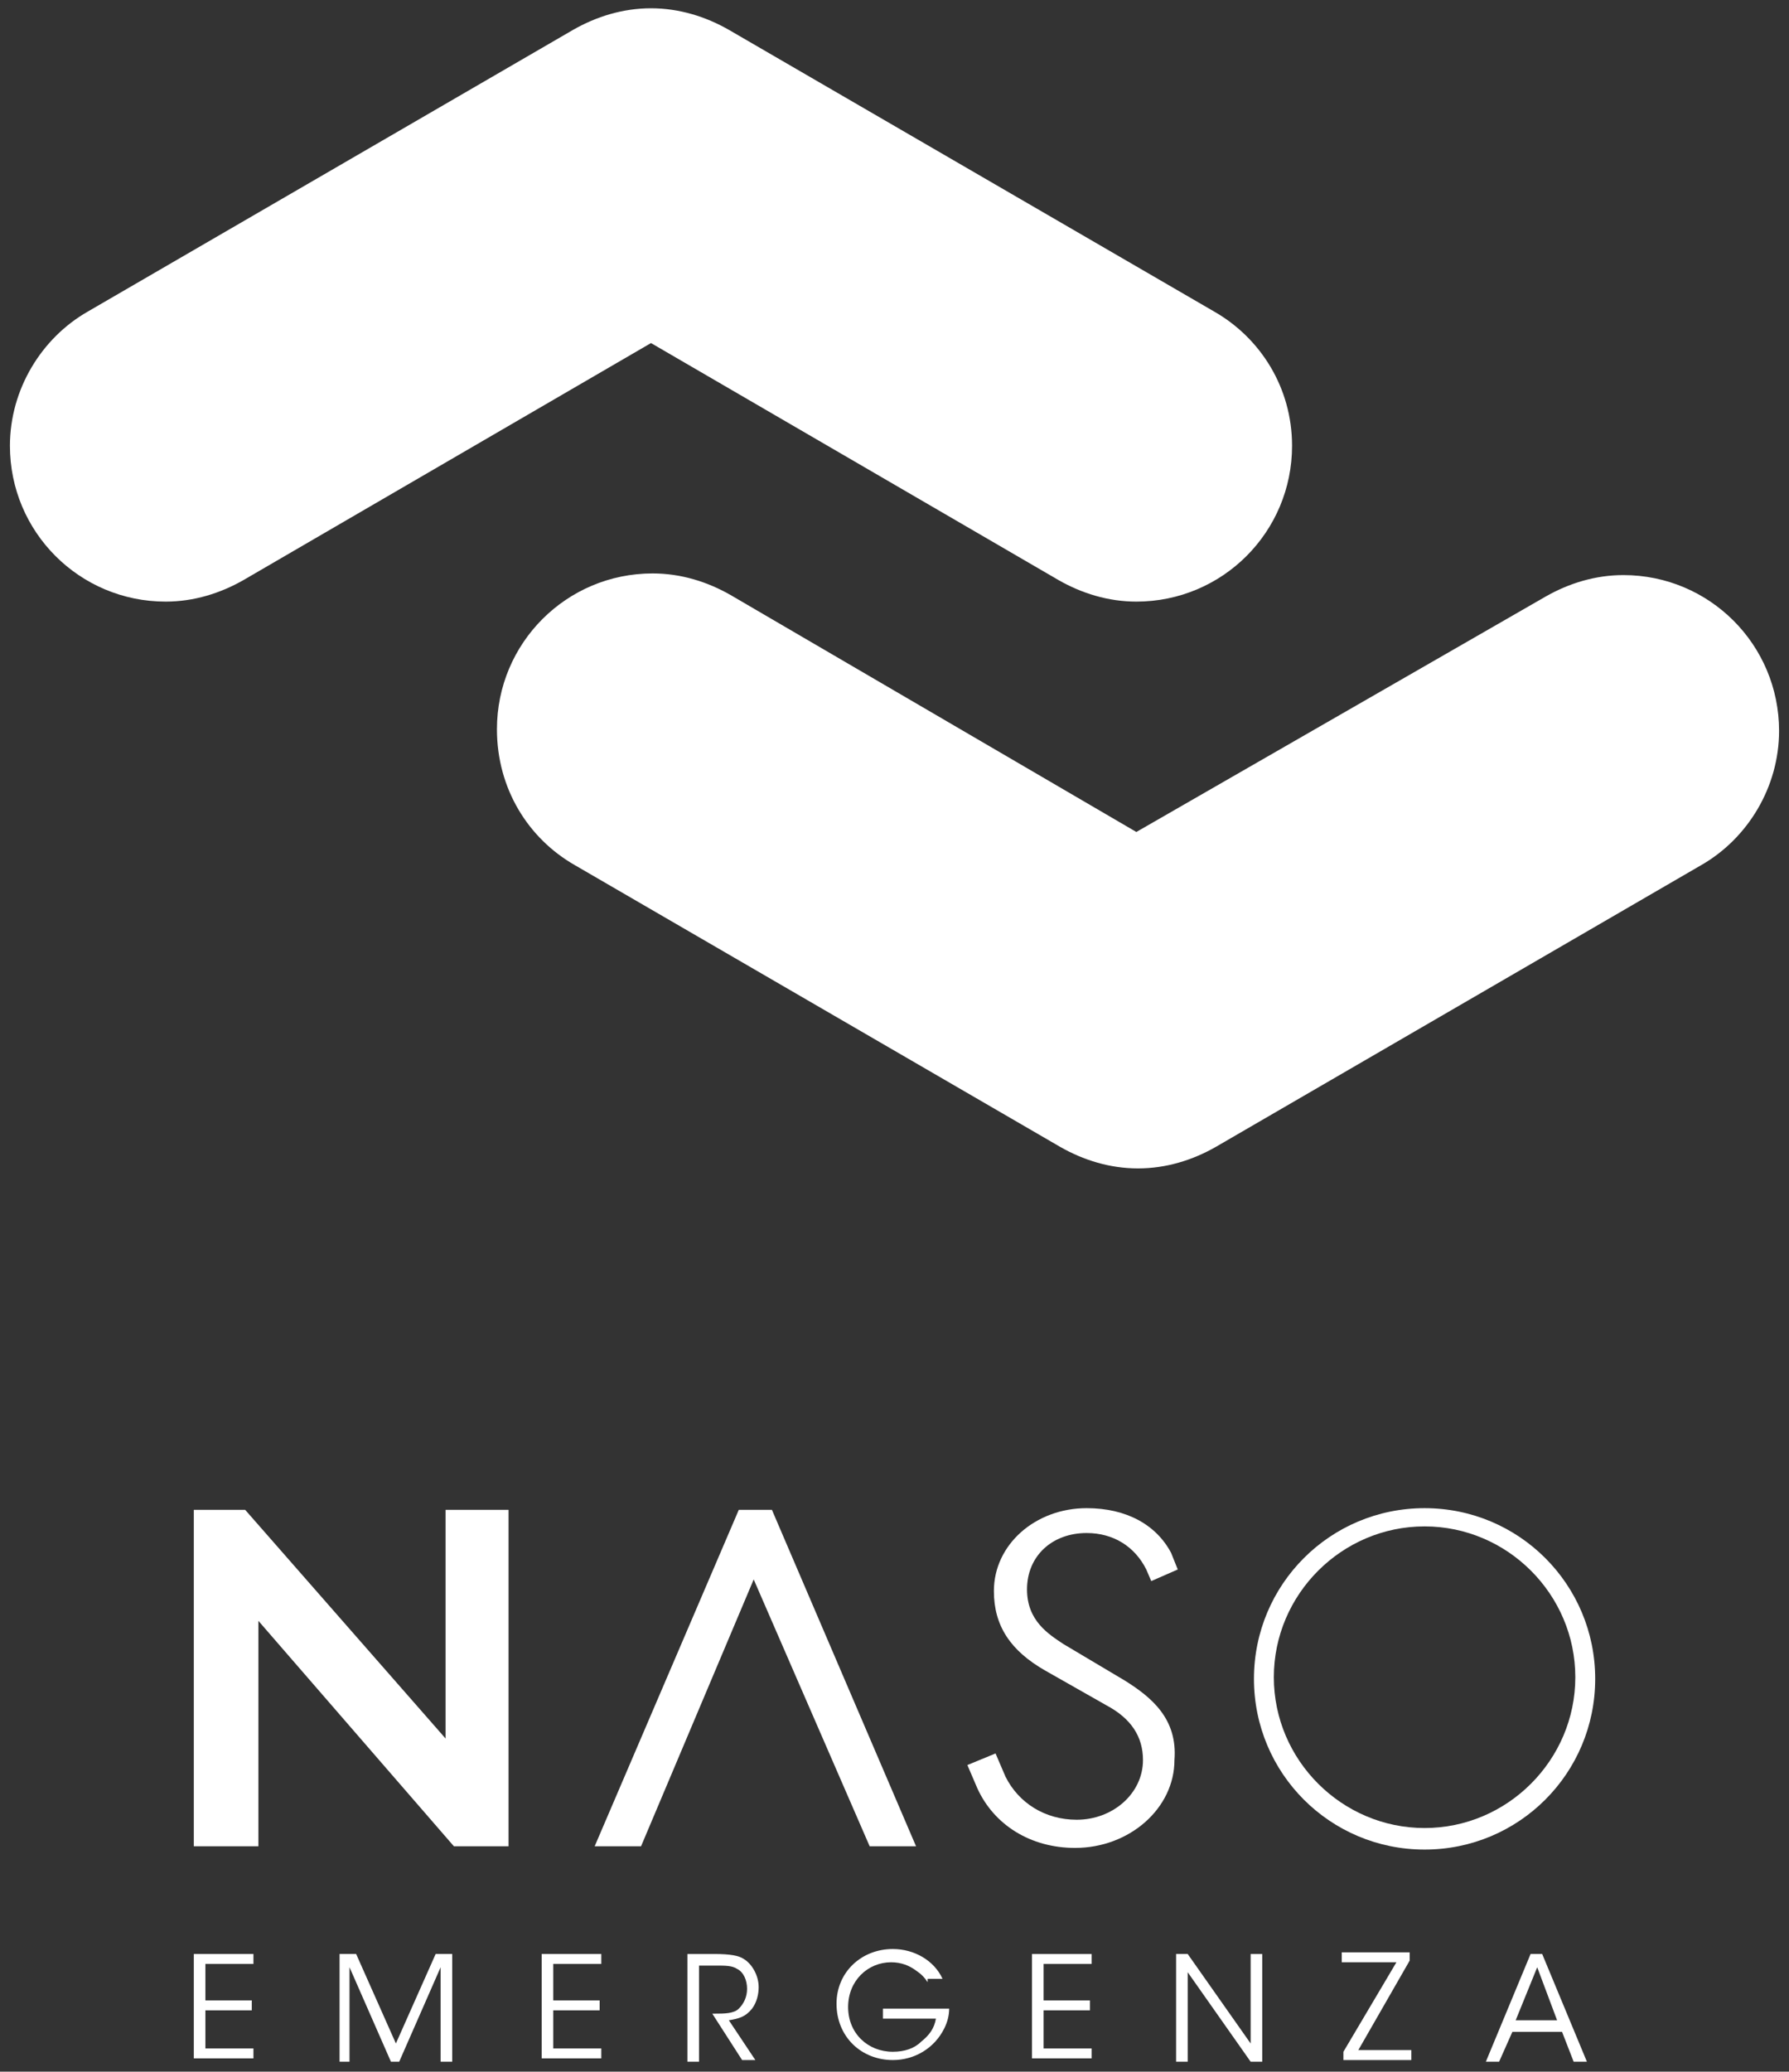
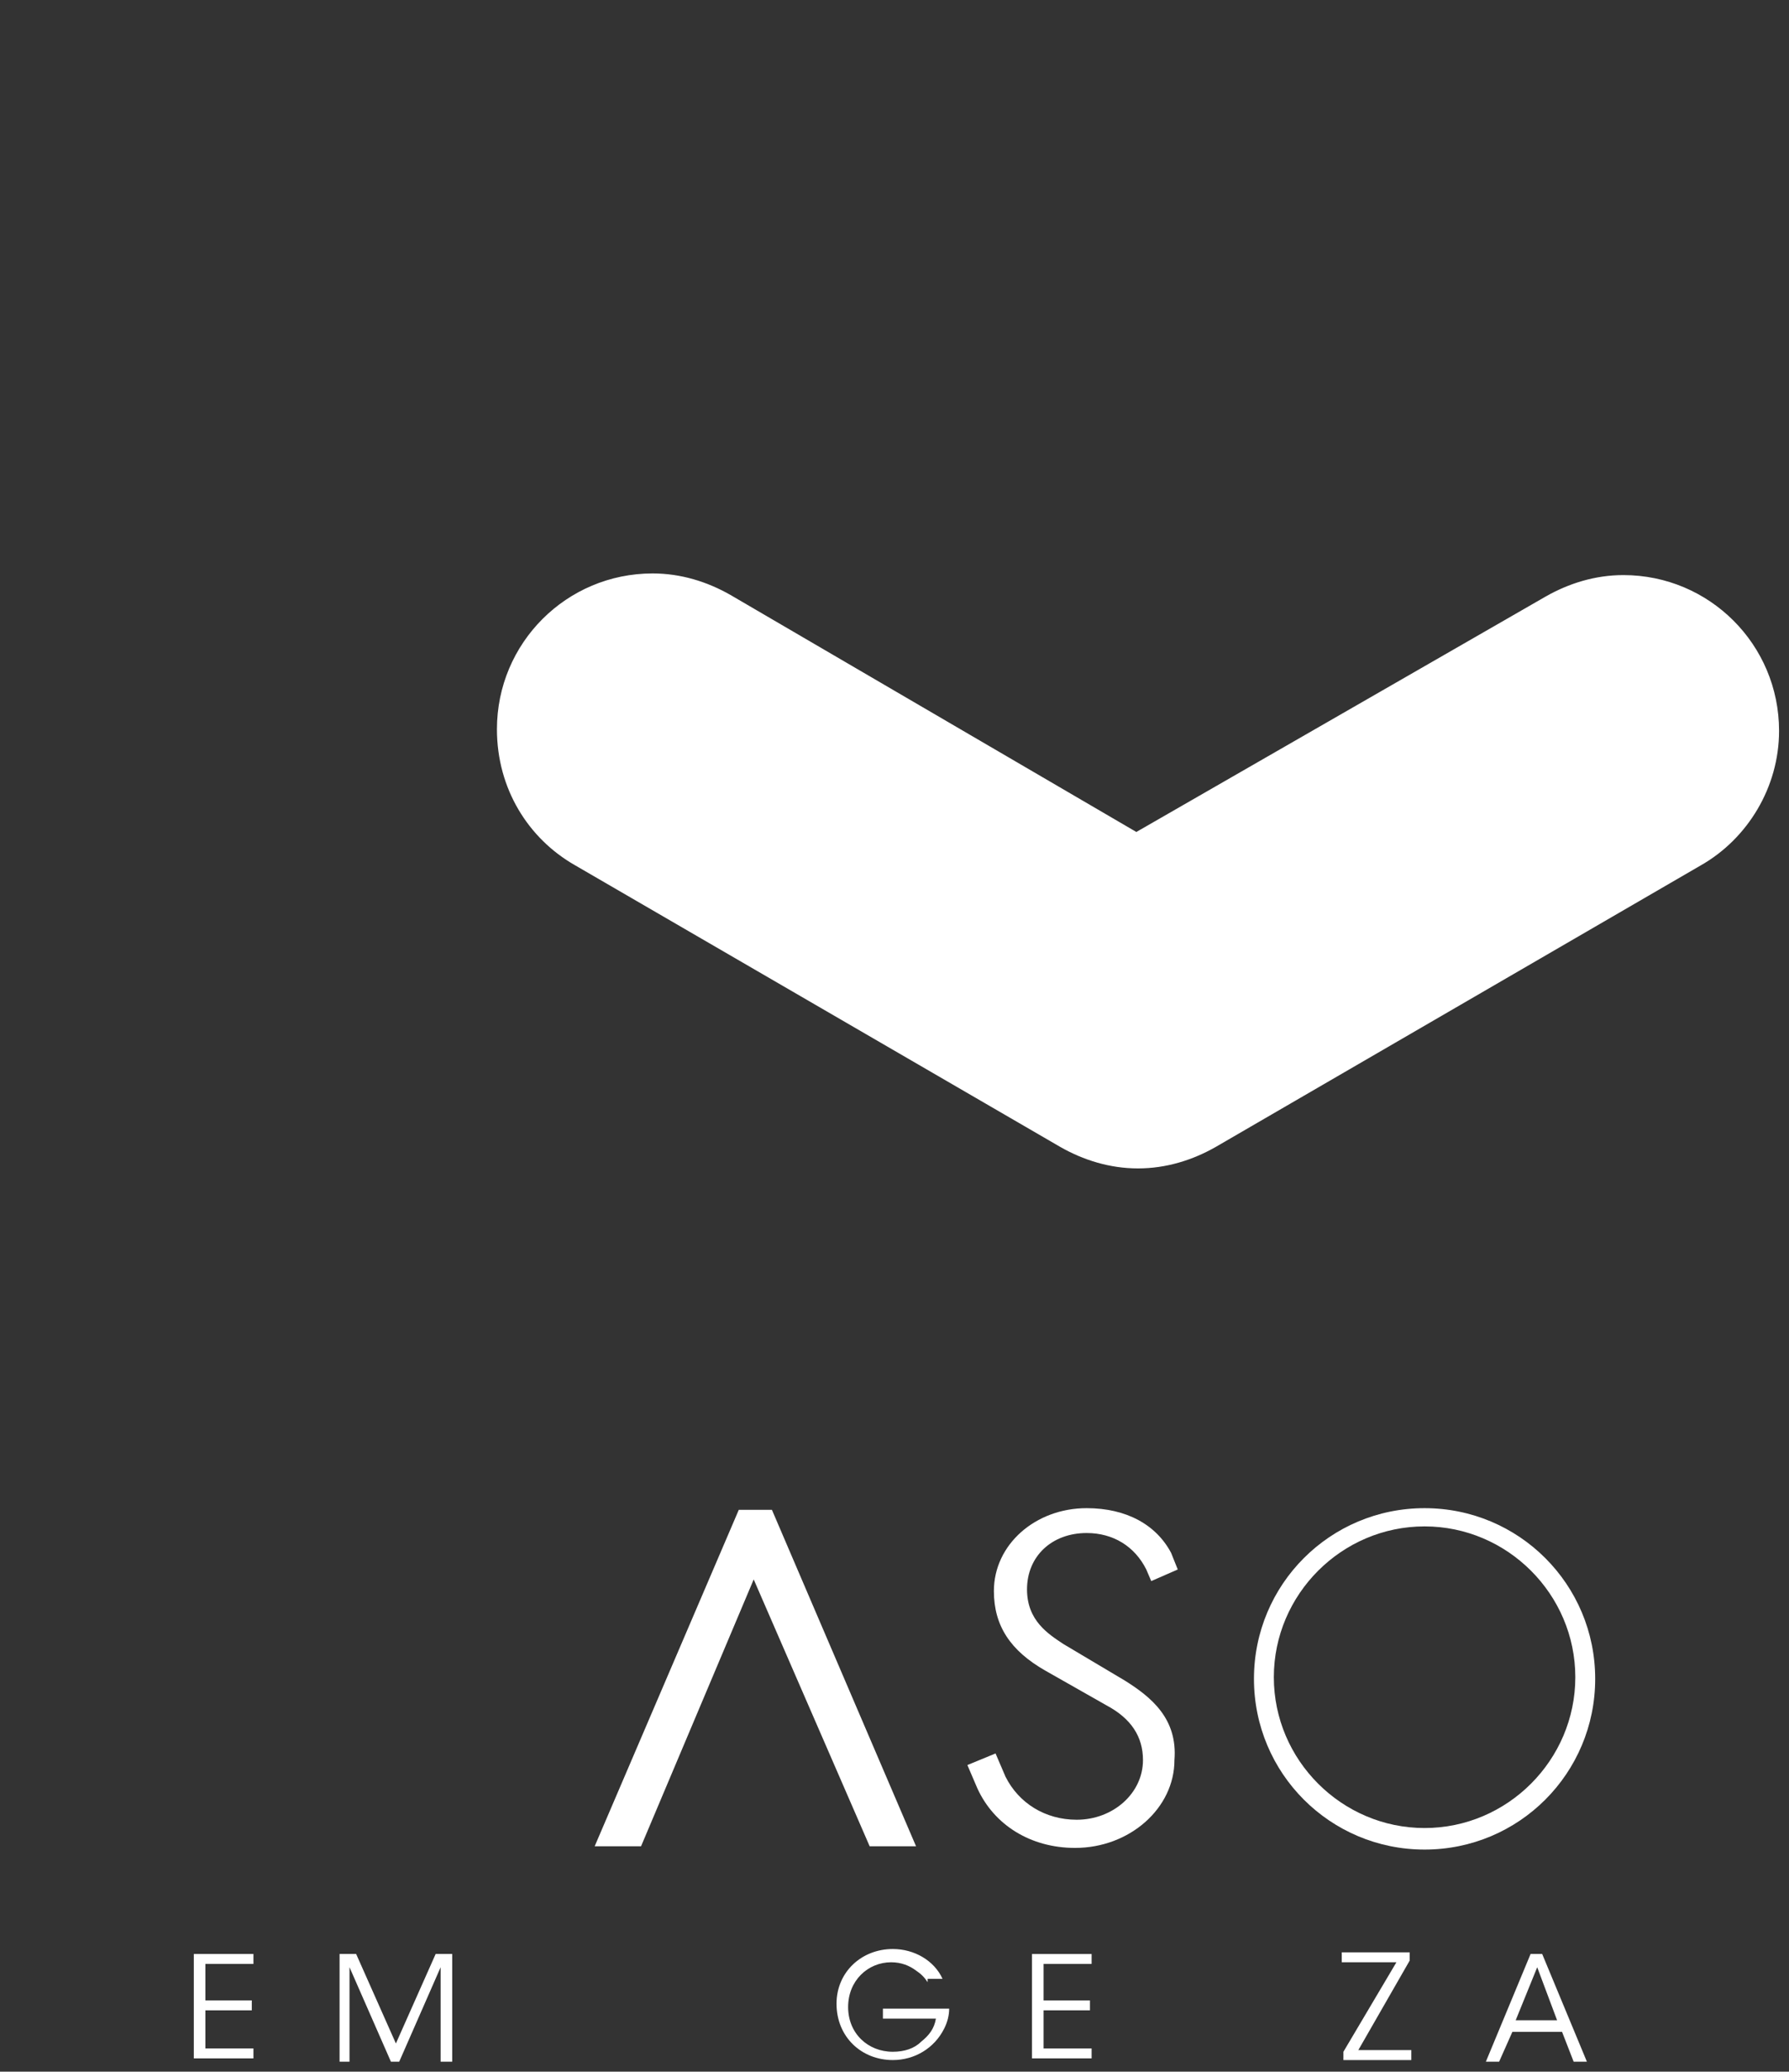
<svg xmlns="http://www.w3.org/2000/svg" version="1.1" id="nasoemergenzaw" x="0px" y="0px" width="108px" height="125px" viewBox="0 0 108 125" style="enable-background:new 0 0 108 125;" xml:space="preserve">
  <rect x="0" y="0" width="108" height="125" fill="#333333" stroke="none" />
  <g>
    <path style="fill:#FFFFFF;" d="M34.7,52.2L34.7,52.2l29.3,17l0,0c1.4,0.8,3,1.3,4.7,1.3c1.7,0,3.3-0.5,4.7-1.3l0,0l29.3-17l0,0   c2.8-1.6,4.7-4.7,4.7-8.1c0-5.2-4.2-9.4-9.4-9.4c-1.7,0-3.3,0.5-4.7,1.3l0,0L68.6,50.2L44.1,35.9l0,0c-1.4-0.8-3-1.3-4.7-1.3   c-5.2,0-9.4,4.2-9.4,9.4C30,47.6,31.9,50.6,34.7,52.2z" shape-rendering="geometricPrecision" />
-     <path style="fill:#FFFFFF;" d="M73.3,18.8L73.3,18.8l-29.3-17l0,0c-1.4-0.8-3-1.3-4.7-1.3c-1.7,0-3.3,0.5-4.7,1.3l0,0l-29.3,17   l0,0c-2.8,1.6-4.7,4.7-4.7,8.1c0,5.2,4.2,9.4,9.4,9.4c1.7,0,3.3-0.5,4.7-1.3l0,0l24.6-14.3l24.6,14.3l0,0c1.4,0.8,3,1.3,4.7,1.3   c5.2,0,9.4-4.2,9.4-9.4C78,23.4,76.1,20.4,73.3,18.8z" shape-rendering="geometricPrecision" />
-     <polygon style="fill:#FFFFFF;" points="27.4,111.4 30.7,111.4 30.7,91.1 26.9,91.1 26.9,104.9 14.8,91.1 11.7,91.1 11.7,111.4     15.6,111.4 15.6,97.8" shape-rendering="geometricPrecision" />
    <path style="fill:#FFFFFF;" d="M45.5,95.3l-6.8,16.1h-2.8l8.7-20.3h2l8.7,20.3h-2.8L45.5,95.3z" shape-rendering="geometricPrecision" />
    <path style="fill:#FFFFFF;" d="M86,91c-5.7,0-10.3,4.6-10.3,10.3c0,5.7,4.6,10.3,10.3,10.3c5.7,0,10.3-4.6,10.3-10.3    C96.3,95.6,91.7,91,86,91z M86,110.3c-5,0-9.1-4.1-9.1-9.1s4.1-9.1,9.1-9.1c5,0,9.1,4.1,9.1,9.1S91,110.3,86,110.3z" shape-rendering="geometricPrecision" />
    <path style="fill:#FFFFFF;" d="M67.9,101.4l-3.7-2.2c-0.9-0.6-2.2-1.4-2.2-3.3c0-2,1.5-3.4,3.6-3.4c1.6,0,2.9,0.8,3.6,2.2    l0.3,0.7l1.6-0.7l-0.4-1C69.8,92,68,91,65.6,91c-3.1,0-5.6,2.2-5.6,5c0,2.1,1,3.6,3.1,4.8l3.7,2.1c1.5,0.8,2.2,1.9,2.2,3.3    c0,2-1.8,3.6-4,3.6c-1.9,0-3.5-1-4.3-2.6l-0.6-1.4l-1.7,0.7l0.6,1.4c1,2.2,3.2,3.6,5.9,3.6c3.3,0,6-2.4,6-5.3    C71.1,103.7,69.5,102.4,67.9,101.4z" shape-rendering="geometricPrecision" />
    <path style="fill:#FFFFFF;" d="M11.7,117.9h3.6v0.6h-2.9v2.2h2.8v0.6h-2.8v2.3h2.9v0.6h-3.6V117.9z" shape-rendering="geometricPrecision" />
    <path style="fill:#FFFFFF;" d="M20.5,124.4v-6.5h1l2.4,5.4l2.4-5.4h1v6.5h-0.7l0-5.7l-2.5,5.7h-0.5l-2.5-5.7l0,5.7H20.5z" shape-rendering="geometricPrecision" />
-     <path style="fill:#FFFFFF;" d="M32.7,117.9h3.6v0.6h-2.9v2.2h2.8v0.6h-2.8v2.3h2.9v0.6h-3.6V117.9z" shape-rendering="geometricPrecision" />
-     <path style="fill:#FFFFFF;" d="M41.4,117.9h1.7c1,0,1.5,0.1,1.8,0.3c0.5,0.3,0.9,1,0.9,1.7c0,0.4-0.1,0.9-0.4,1.3   c-0.4,0.5-0.8,0.6-1.4,0.7l1.6,2.4h-0.8l-1.8-2.8h0.2c0.5,0,1.1,0,1.4-0.3c0.3-0.3,0.5-0.7,0.5-1.2c0-0.5-0.2-1-0.6-1.2   c-0.3-0.2-0.7-0.2-1.3-0.2h-1v5.8h-0.7V117.9z" shape-rendering="geometricPrecision" />
    <path style="fill:#FFFFFF;" d="M56,119.6c-0.2-0.3-0.4-0.5-0.7-0.7c-0.4-0.3-0.9-0.5-1.5-0.5c-1.4,0-2.6,1.1-2.6,2.7   c0,1.6,1.2,2.7,2.7,2.7c0.7,0,1.3-0.2,1.7-0.6c0.5-0.4,0.8-0.8,0.9-1.4h-3.2v-0.6h4c0,0.4-0.1,0.8-0.3,1.2   c-0.6,1.2-1.8,1.9-3.1,1.9c-1.9,0-3.4-1.4-3.4-3.4c0-1.9,1.5-3.3,3.4-3.3c1.3,0,2.5,0.7,3,1.8H56z" shape-rendering="geometricPrecision" />
    <path style="fill:#FFFFFF;" d="M62.3,117.9h3.6v0.6H63v2.2h2.8v0.6H63v2.3h2.9v0.6h-3.6V117.9z" shape-rendering="geometricPrecision" />
-     <path style="fill:#FFFFFF;" d="M75.5,123.3l0-5.4h0.7v6.5h-0.7l-3.8-5.4l0,5.4H71v-6.5h0.7L75.5,123.3z" shape-rendering="geometricPrecision" />
    <path style="fill:#FFFFFF;" d="M82,123.7h3.2v0.6h-4.1v-0.5l3.2-5.4H81v-0.6h4.1v0.5L82,123.7z" shape-rendering="geometricPrecision" />
    <path style="fill:#FFFFFF;" d="M90.5,124.4h-0.8l2.7-6.5h0.7l2.7,6.5H95l-0.7-1.8h-3L90.5,124.4z M92.8,118.7l-1.3,3.2H94   L92.8,118.7z" shape-rendering="geometricPrecision" />
  </g>
</svg>